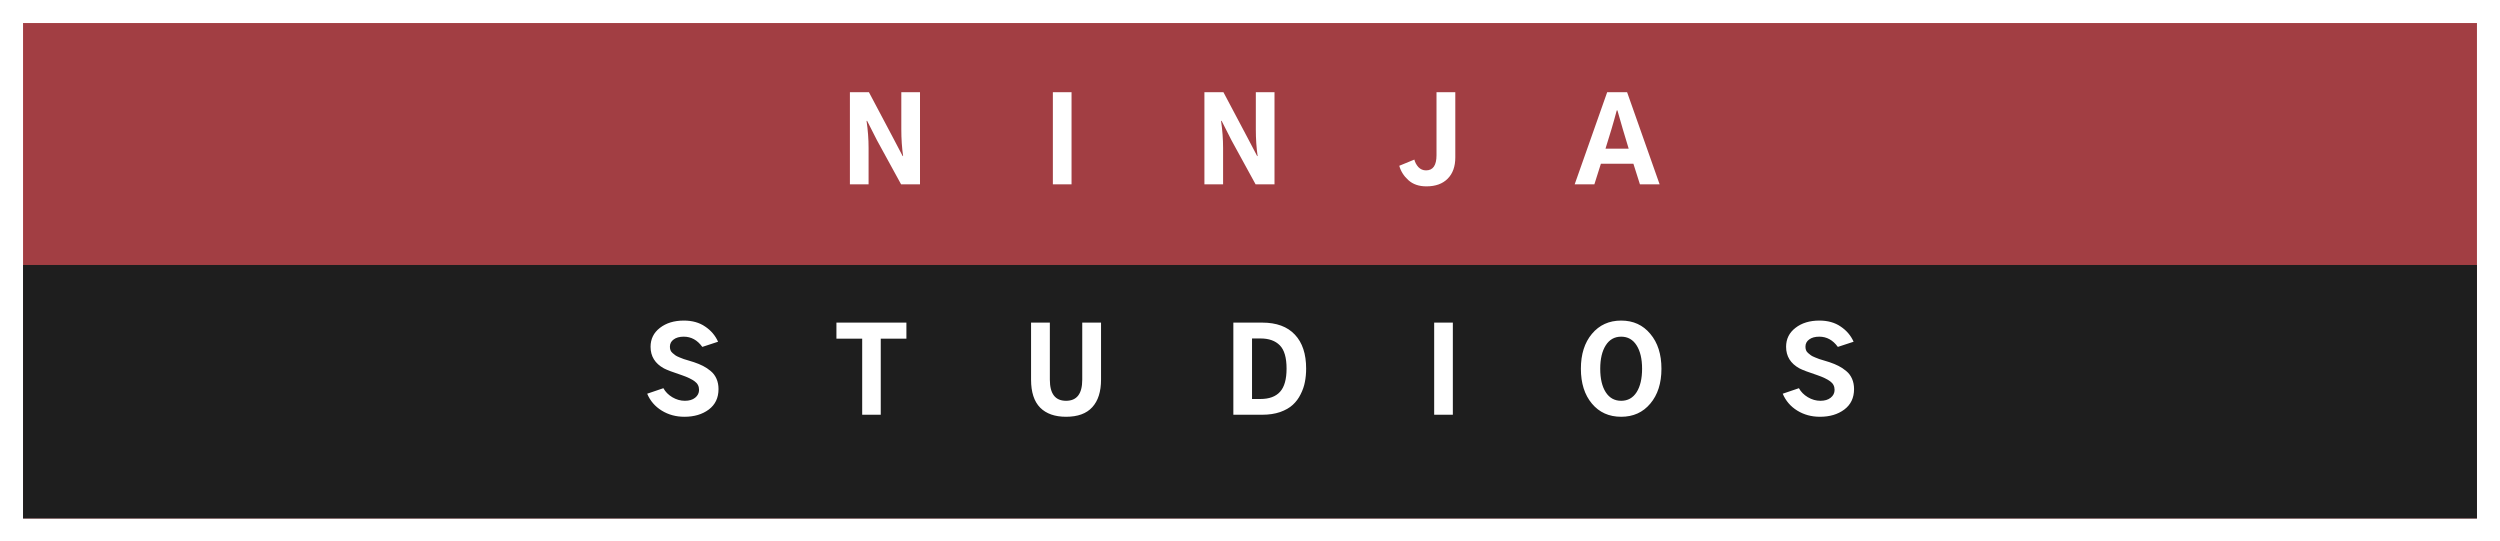
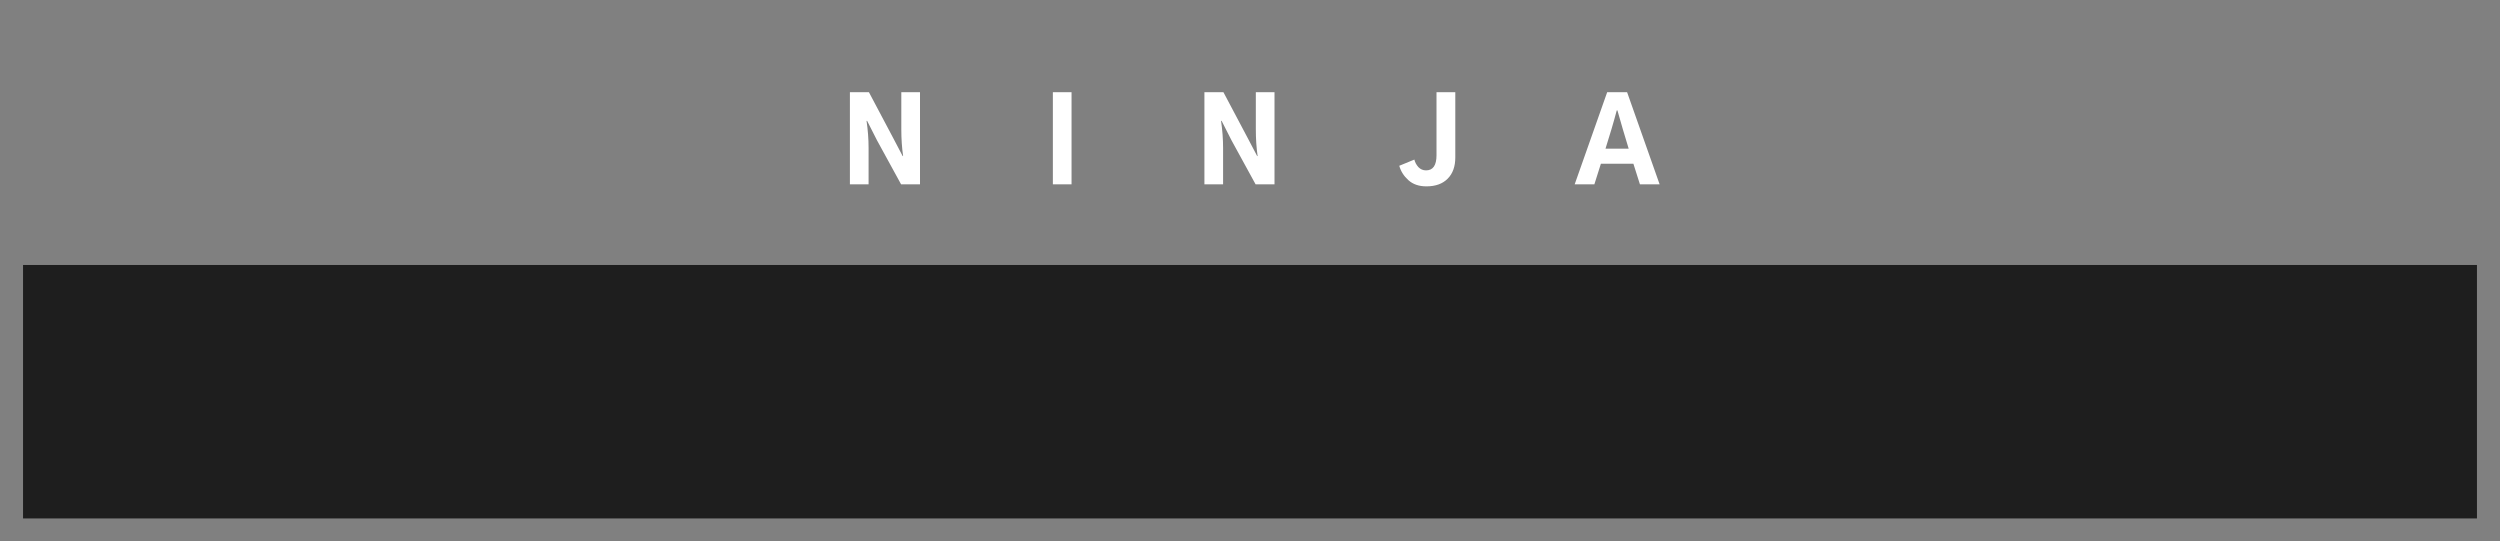
<svg xmlns="http://www.w3.org/2000/svg" width="217" height="47" viewBox="0 0 217 47" fill="none">
  <rect x="0" y="0" width="217" height="47" fill="#808080" stroke="none" />
-   <rect x="1" y="1" width="215" height="45" fill="#A23E43" stroke="white" stroke-width="2" />
  <rect x="2" y="23" width="213" height="22" fill="#1E1E1E" />
  <path d="M73.772 16V8.002H75.422L77.522 11.967L78.352 13.549H78.391C78.287 12.833 78.234 12.055 78.234 11.215V8.002H79.856V16H78.215L76.125 12.182L75.266 10.492H75.217C75.334 11.293 75.393 12.074 75.393 12.836V16H73.772ZM91.389 16V8.002H93.01V16H91.389ZM104.543 16V8.002H106.193L108.293 11.967L109.123 13.549H109.162C109.058 12.833 109.006 12.055 109.006 11.215V8.002H110.627V16H108.986L106.896 12.182L106.037 10.492H105.988C106.105 11.293 106.164 12.074 106.164 12.836V16H104.543ZM121.457 14.389L122.766 13.852C122.824 14.092 122.941 14.31 123.117 14.506C123.299 14.695 123.521 14.789 123.781 14.789C124.387 14.789 124.689 14.35 124.689 13.471V8.002H126.32V13.666C126.32 14.454 126.099 15.069 125.656 15.512C125.22 15.954 124.605 16.176 123.811 16.176C123.166 16.176 122.645 15.997 122.248 15.639C121.851 15.281 121.587 14.864 121.457 14.389ZM139.357 12.904H141.369L140.861 11.215C140.66 10.538 140.503 9.994 140.393 9.584H140.334C140.184 10.15 140.031 10.694 139.875 11.215L139.357 12.904ZM136.682 16L139.504 8.002H141.232L144.055 16H142.346L141.779 14.213H138.957L138.391 16H136.682Z" fill="white" />
-   <path d="M56.176 34.174L57.582 33.695C57.751 34.008 58.008 34.268 58.353 34.477C58.705 34.685 59.07 34.789 59.447 34.789C59.818 34.789 60.115 34.701 60.336 34.525C60.564 34.343 60.678 34.115 60.678 33.842C60.678 33.529 60.551 33.282 60.297 33.1C60.043 32.911 59.669 32.732 59.174 32.562C58.406 32.309 57.891 32.113 57.631 31.977C56.856 31.553 56.469 30.928 56.469 30.102C56.469 29.424 56.739 28.878 57.279 28.461C57.82 28.038 58.513 27.826 59.359 27.826C60.089 27.826 60.704 27.999 61.205 28.344C61.713 28.682 62.087 29.122 62.328 29.662L60.961 30.111C60.531 29.519 59.994 29.223 59.35 29.223C58.978 29.223 58.685 29.304 58.471 29.467C58.256 29.623 58.148 29.831 58.148 30.092C58.148 30.203 58.165 30.303 58.197 30.395C58.23 30.486 58.292 30.57 58.383 30.648C58.48 30.727 58.562 30.792 58.627 30.844C58.699 30.896 58.816 30.954 58.978 31.02C59.148 31.085 59.272 31.134 59.35 31.166C59.434 31.192 59.584 31.238 59.799 31.303C60.02 31.368 60.167 31.413 60.238 31.439C60.531 31.537 60.792 31.645 61.02 31.762C61.254 31.879 61.478 32.029 61.693 32.211C61.908 32.387 62.074 32.608 62.191 32.875C62.309 33.142 62.367 33.441 62.367 33.773C62.367 34.535 62.084 35.128 61.518 35.551C60.958 35.967 60.255 36.176 59.408 36.176C58.672 36.176 58.015 35.997 57.435 35.639C56.856 35.281 56.436 34.792 56.176 34.174ZM72.602 29.398V28.002H78.676V29.398H76.449V36H74.838V29.398H72.602ZM89.496 32.953V28.002H91.127V32.963C91.127 34.18 91.596 34.789 92.533 34.789C93.471 34.789 93.939 34.18 93.939 32.963V28.002H95.57V32.953C95.57 33.995 95.316 34.792 94.809 35.346C94.307 35.899 93.549 36.176 92.533 36.176C91.563 36.176 90.814 35.912 90.287 35.385C89.76 34.851 89.496 34.04 89.496 32.953ZM107.055 36V28.002H109.555C110.798 28.002 111.745 28.35 112.396 29.047C113.048 29.737 113.373 30.72 113.373 31.996C113.373 32.406 113.337 32.79 113.266 33.148C113.201 33.507 113.077 33.865 112.895 34.223C112.719 34.581 112.491 34.887 112.211 35.141C111.938 35.395 111.573 35.603 111.117 35.766C110.661 35.922 110.141 36 109.555 36H107.055ZM108.676 34.633H109.398C110.16 34.633 110.73 34.425 111.107 34.008C111.485 33.591 111.674 32.921 111.674 31.996C111.674 31.046 111.479 30.372 111.088 29.975C110.697 29.578 110.141 29.379 109.418 29.379H108.676V34.633ZM124.486 36V28.002H126.107V36H124.486ZM137.221 32.006C137.221 30.749 137.54 29.74 138.178 28.979C138.822 28.21 139.669 27.826 140.717 27.826C141.765 27.826 142.608 28.21 143.246 28.979C143.891 29.74 144.213 30.749 144.213 32.006C144.213 33.262 143.891 34.272 143.246 35.033C142.608 35.795 141.765 36.176 140.717 36.176C139.662 36.176 138.816 35.795 138.178 35.033C137.54 34.272 137.221 33.262 137.221 32.006ZM138.9 32.006C138.9 32.872 139.06 33.552 139.379 34.047C139.698 34.542 140.144 34.789 140.717 34.789C141.29 34.789 141.736 34.542 142.055 34.047C142.374 33.546 142.533 32.865 142.533 32.006C142.533 31.153 142.374 30.476 142.055 29.975C141.736 29.473 141.29 29.223 140.717 29.223C140.144 29.223 139.698 29.473 139.379 29.975C139.06 30.476 138.9 31.153 138.9 32.006ZM154.74 34.174L156.146 33.695C156.316 34.008 156.573 34.268 156.918 34.477C157.27 34.685 157.634 34.789 158.012 34.789C158.383 34.789 158.679 34.701 158.9 34.525C159.128 34.343 159.242 34.115 159.242 33.842C159.242 33.529 159.115 33.282 158.861 33.1C158.607 32.911 158.233 32.732 157.738 32.562C156.97 32.309 156.456 32.113 156.195 31.977C155.421 31.553 155.033 30.928 155.033 30.102C155.033 29.424 155.303 28.878 155.844 28.461C156.384 28.038 157.077 27.826 157.924 27.826C158.653 27.826 159.268 27.999 159.77 28.344C160.277 28.682 160.652 29.122 160.893 29.662L159.525 30.111C159.096 29.519 158.559 29.223 157.914 29.223C157.543 29.223 157.25 29.304 157.035 29.467C156.82 29.623 156.713 29.831 156.713 30.092C156.713 30.203 156.729 30.303 156.762 30.395C156.794 30.486 156.856 30.57 156.947 30.648C157.045 30.727 157.126 30.792 157.191 30.844C157.263 30.896 157.38 30.954 157.543 31.02C157.712 31.085 157.836 31.134 157.914 31.166C157.999 31.192 158.148 31.238 158.363 31.303C158.585 31.368 158.731 31.413 158.803 31.439C159.096 31.537 159.356 31.645 159.584 31.762C159.818 31.879 160.043 32.029 160.258 32.211C160.473 32.387 160.639 32.608 160.756 32.875C160.873 33.142 160.932 33.441 160.932 33.773C160.932 34.535 160.648 35.128 160.082 35.551C159.522 35.967 158.819 36.176 157.973 36.176C157.237 36.176 156.579 35.997 156 35.639C155.421 35.281 155.001 34.792 154.74 34.174Z" fill="white" />
</svg>